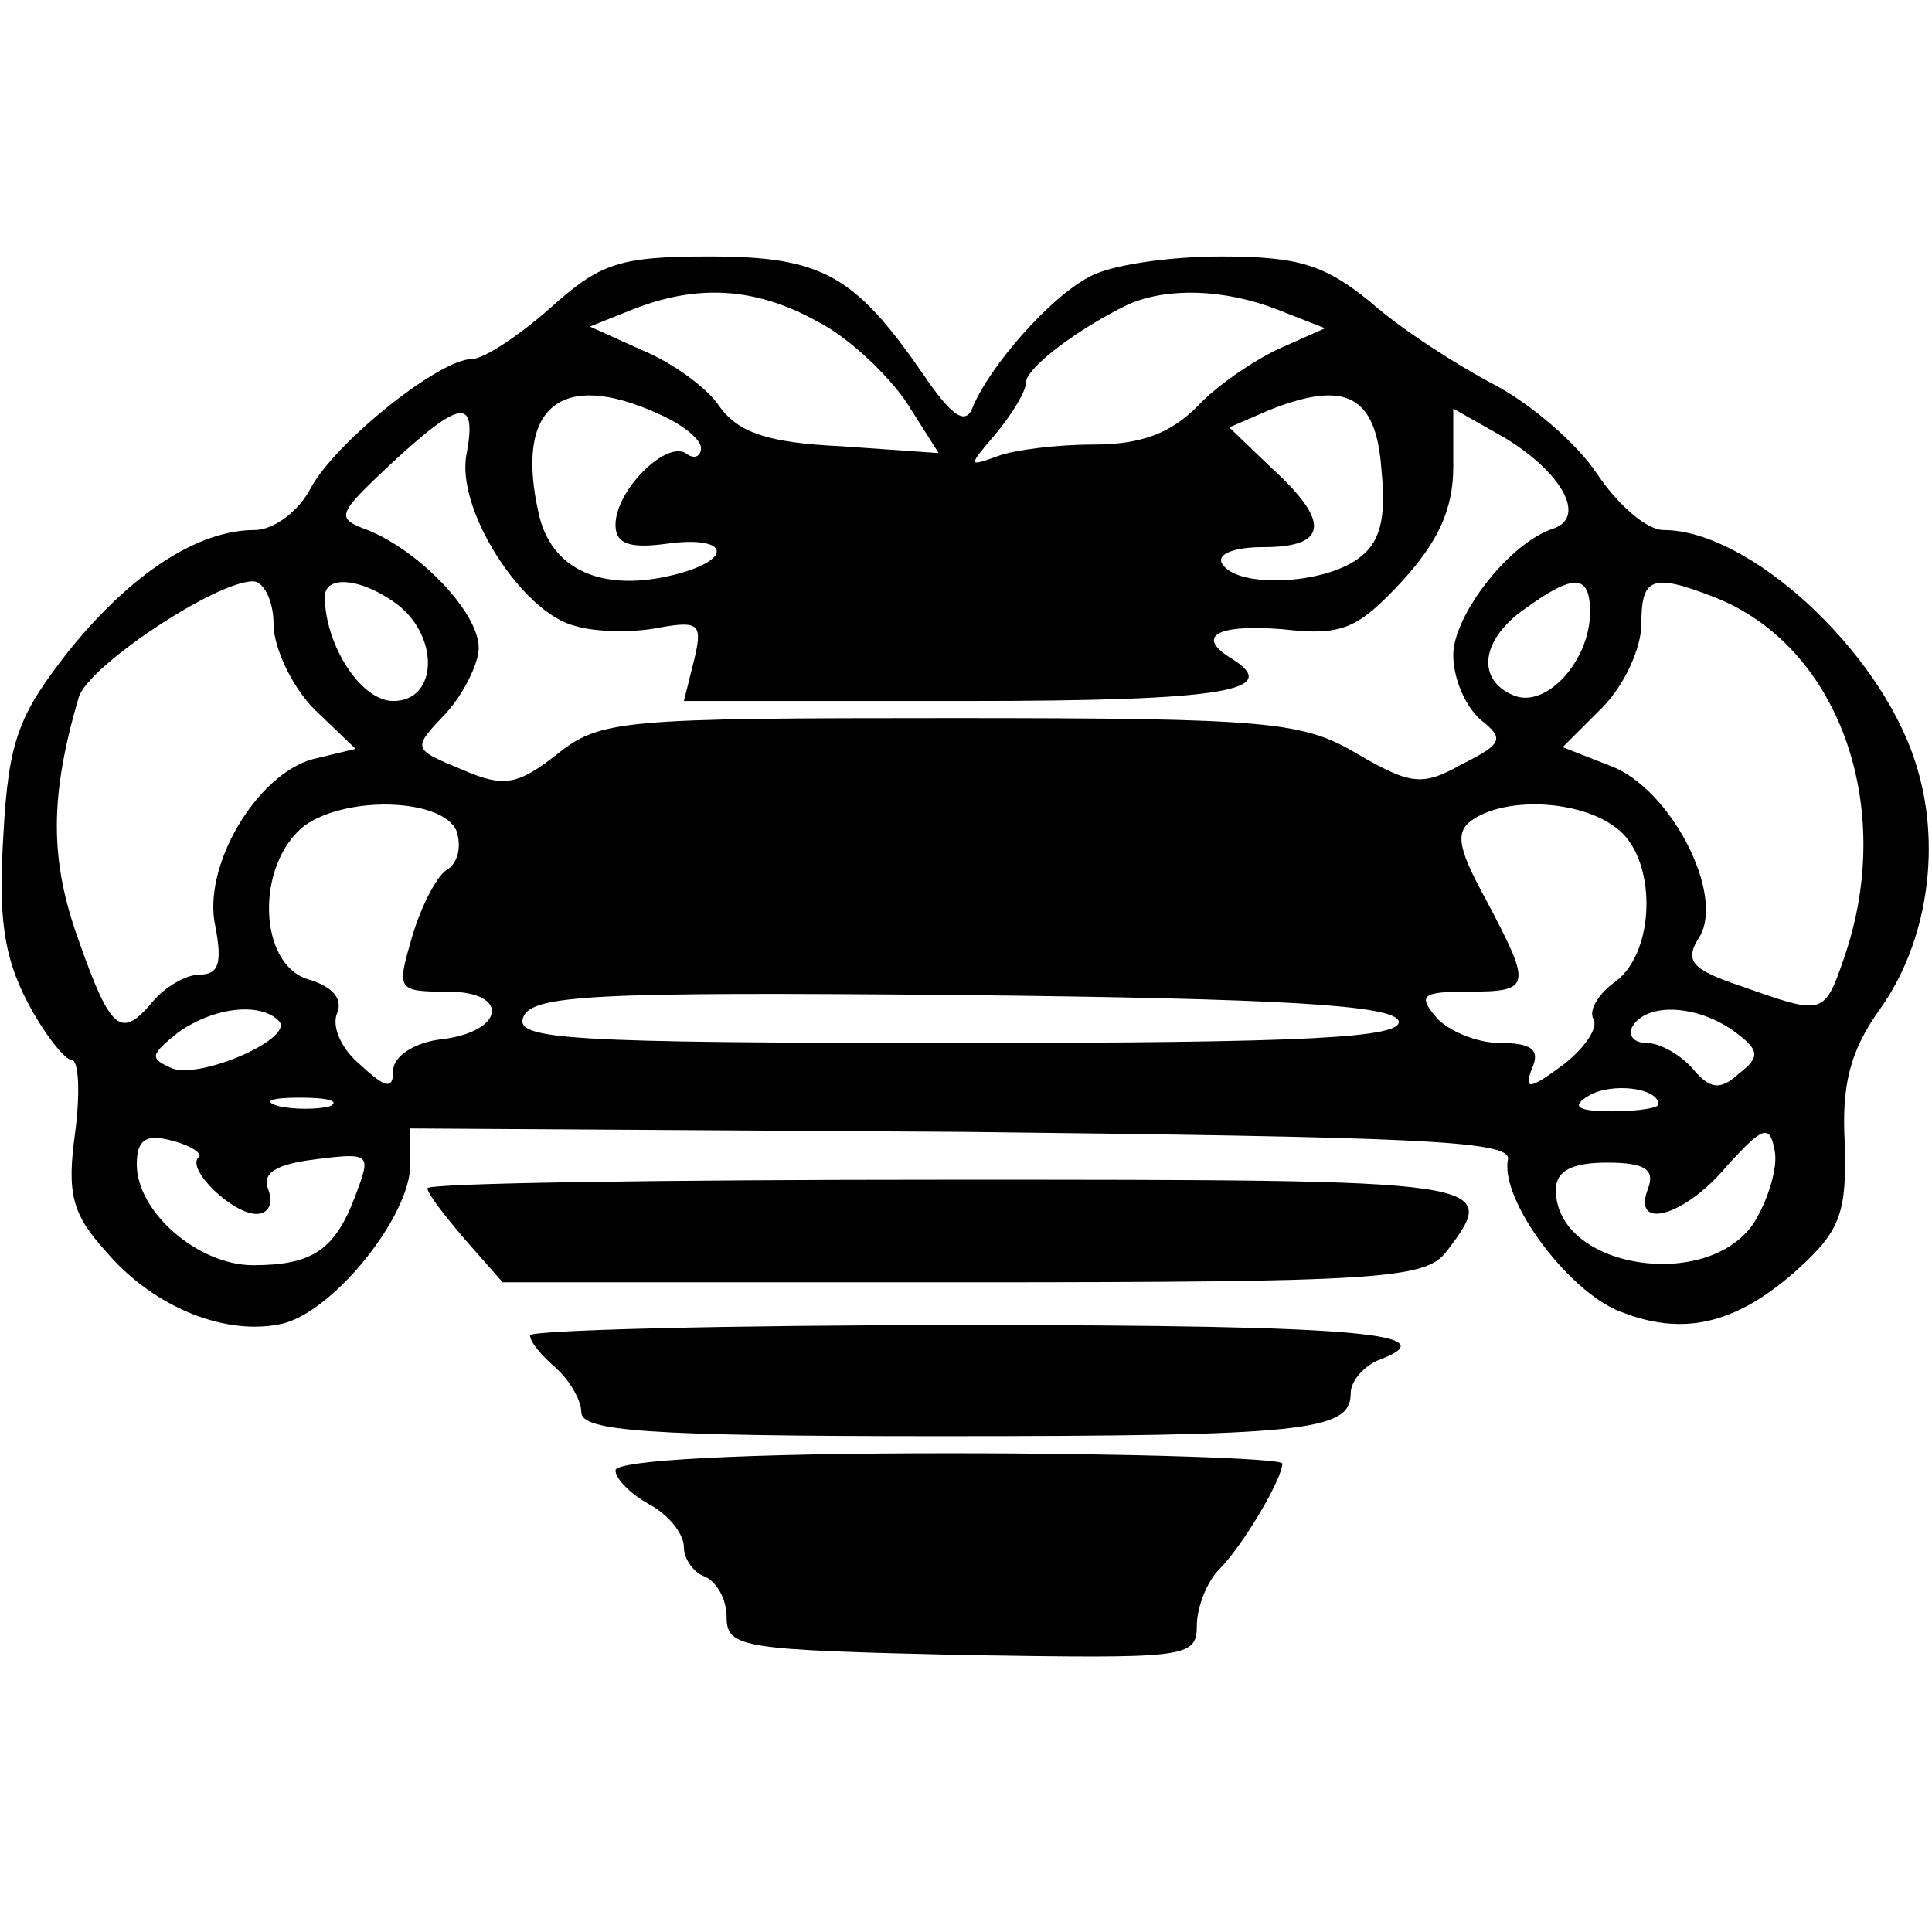
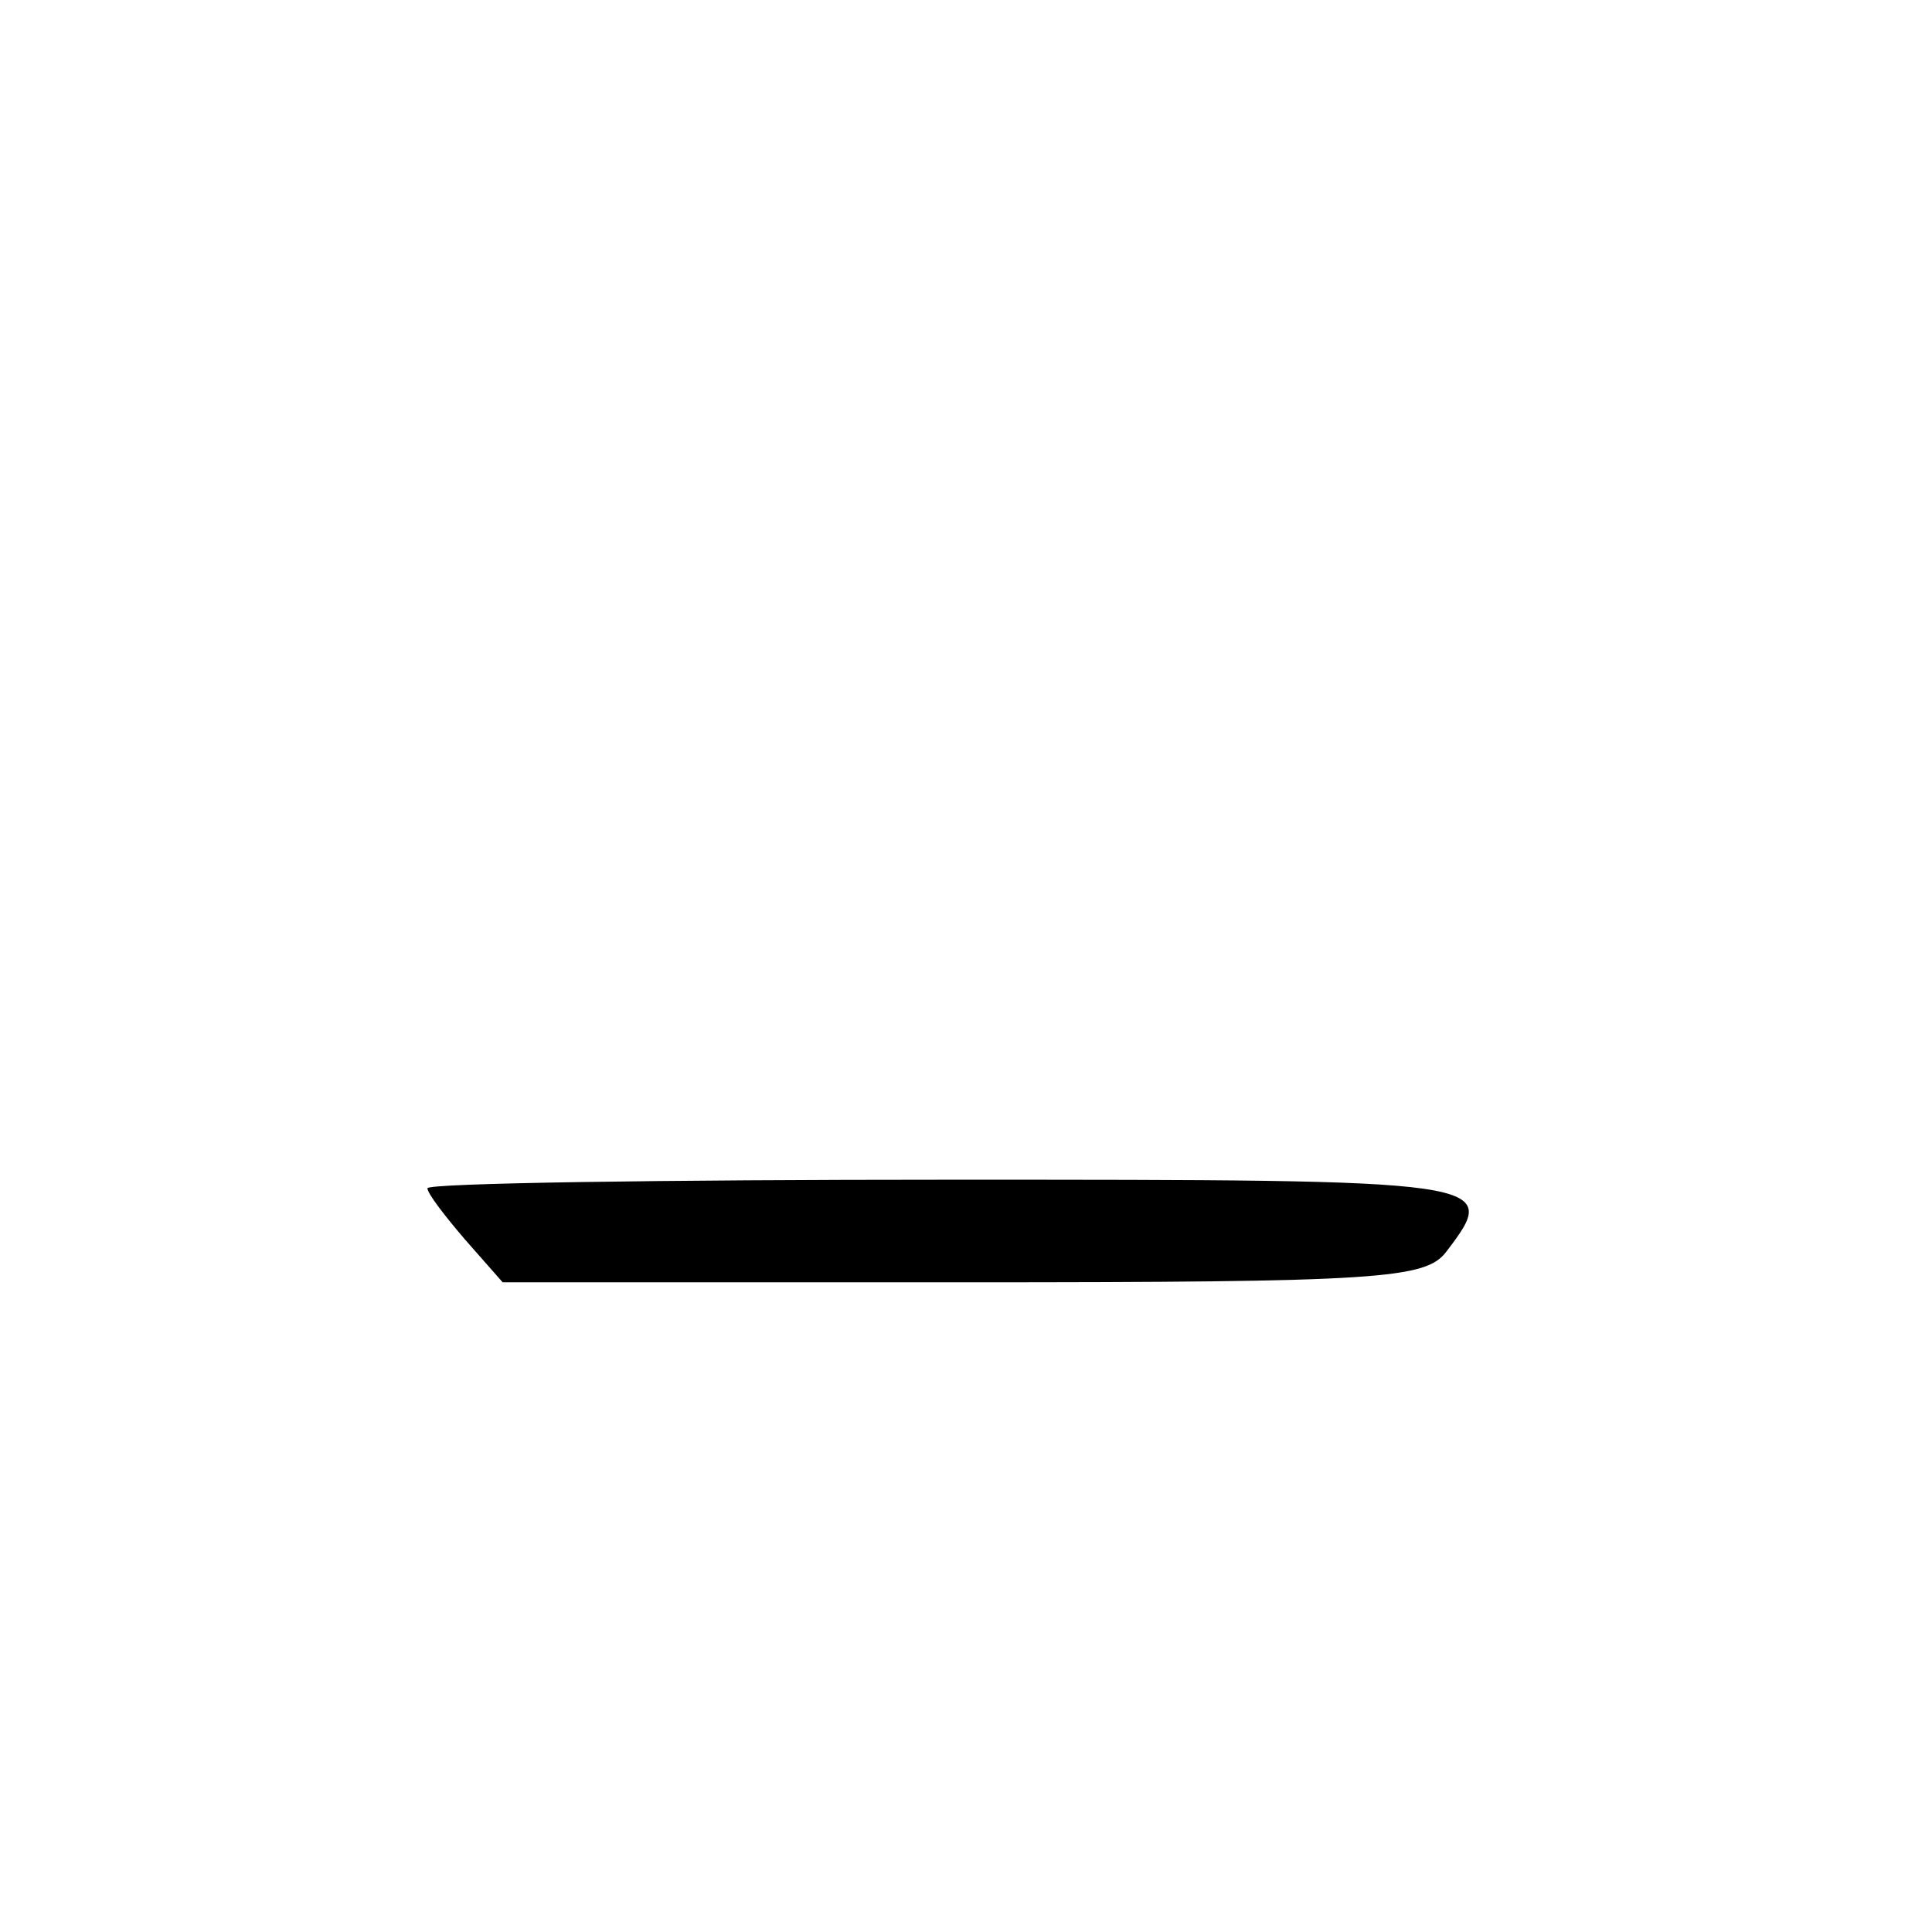
<svg xmlns="http://www.w3.org/2000/svg" version="1.0" width="113pt" height="113pt" viewBox="0 0 113 113" preserveAspectRatio="xMidYMid meet">
  <g transform="translate(0,113) scale(0.1,-0.1)" fill="#000000" stroke="none">
-     <path d="M322 950 c-18 -16 -39 -30 -46 -30 -19 0 -79 -48 -94 -75 -7 -14 -22 -25 -33 -25 -33 0 -72 -25 -109 -71 -29 -37 -35 -52 -38 -107 -3 -48 0 -71 14 -98 10 -19 22 -34 26 -34 4 0 5 -19 2 -42 -5 -36 -2 -48 18 -70 28 -33 71 -50 104 -42 30 8 74 63 74 93 l0 21 323 -2 c262 -3 321 -5 319 -16 -5 -24 37 -80 68 -90 37 -14 68 -5 103 27 24 22 27 33 26 72 -2 34 3 54 20 78 29 40 37 98 21 146 -21 65 -97 135 -147 135 -10 0 -27 15 -39 33 -12 18 -39 41 -60 52 -21 11 -54 32 -72 48 -27 22 -42 27 -88 27 -30 0 -65 -5 -77 -12 -23 -12 -58 -52 -68 -76 -4 -11 -12 -6 -29 19 -40 58 -59 69 -125 69 -53 0 -64 -4 -93 -30z m156 -8 c18 -9 41 -31 52 -47 l19 -30 -57 4 c-43 2 -60 8 -71 23 -7 11 -28 26 -45 33 l-31 14 25 10 c38 15 72 13 108 -7z m269 7 l28 -11 -27 -12 c-15 -7 -37 -22 -48 -34 -15 -15 -32 -22 -60 -22 -21 0 -47 -3 -57 -7 -17 -6 -17 -6 0 14 9 11 17 24 17 29 0 9 31 32 60 46 23 10 56 9 87 -3z m-362 -61 c14 -6 25 -15 25 -20 0 -5 -4 -7 -9 -3 -12 7 -41 -22 -41 -42 0 -11 8 -14 30 -11 36 5 40 -9 5 -18 -43 -11 -73 3 -80 36 -14 62 13 84 70 58z m423 -33 c3 -29 -1 -43 -14 -52 -21 -15 -70 -17 -79 -3 -4 6 7 10 24 10 38 0 39 15 5 46 l-25 24 23 10 c45 18 63 9 66 -35z m-535 10 c-7 -32 32 -93 63 -101 13 -4 36 -4 50 -1 23 4 25 2 20 -19 l-6 -24 165 0 c151 0 186 6 155 25 -21 13 -8 20 30 17 35 -4 44 0 70 28 21 23 30 42 30 67 l0 34 30 -17 c33 -20 48 -46 29 -53 -26 -8 -59 -51 -59 -74 0 -14 7 -30 16 -38 14 -11 13 -14 -11 -26 -23 -13 -30 -12 -61 6 -32 19 -51 21 -238 21 -192 0 -205 -1 -230 -21 -23 -18 -31 -20 -56 -9 -29 12 -29 12 -9 33 10 11 19 29 19 38 0 21 -35 57 -65 69 -19 7 -18 9 14 39 40 37 50 39 44 6z m-113 -100 c0 -14 11 -37 24 -50 l24 -23 -25 -6 c-33 -9 -65 -63 -57 -98 4 -21 2 -28 -9 -28 -8 0 -20 -7 -27 -15 -19 -23 -25 -19 -44 35 -17 47 -17 84 0 142 5 18 80 68 102 68 6 0 12 -11 12 -25z m73 11 c24 -19 23 -56 -3 -56 -19 0 -40 33 -40 61 0 13 22 11 43 -5z m697 -4 c0 -28 -25 -56 -44 -49 -23 9 -20 33 6 51 29 21 38 20 38 -2z m72 9 c73 -28 107 -122 77 -210 -12 -35 -12 -35 -60 -18 -30 10 -34 15 -25 29 15 25 -17 87 -52 100 l-28 11 23 23 c13 13 23 35 23 49 0 27 6 30 42 16z m-735 -137 c3 -9 1 -19 -6 -23 -6 -4 -15 -22 -20 -39 -9 -31 -9 -32 21 -32 37 0 33 -24 -5 -28 -15 -2 -27 -10 -27 -18 0 -11 -4 -11 -19 3 -11 9 -17 22 -14 30 4 9 -3 16 -16 20 -30 8 -32 67 -3 90 25 18 81 16 89 -3z m678 2 c24 -17 24 -72 0 -90 -10 -7 -16 -17 -13 -22 3 -5 -5 -17 -18 -27 -19 -14 -23 -15 -18 -2 5 11 0 15 -19 15 -13 0 -30 7 -37 15 -11 13 -8 15 19 15 37 0 37 3 10 54 -17 31 -18 40 -7 47 20 13 62 11 83 -5z m-127 -113 c3 -10 -53 -13 -257 -13 -229 0 -260 2 -255 15 5 13 40 15 257 13 189 -2 251 -6 255 -15z m-655 0 c10 -10 -45 -34 -62 -28 -14 6 -13 8 3 21 21 15 48 18 59 7z m851 -6 c15 -11 16 -15 3 -25 -11 -10 -17 -9 -27 3 -7 8 -19 15 -27 15 -8 0 -11 5 -8 10 9 14 38 12 59 -3z m-44 -43 c0 -2 -12 -4 -27 -4 -21 0 -24 3 -14 9 13 8 41 5 41 -5z m-777 -1 c-7 -2 -21 -2 -30 0 -10 3 -4 5 12 5 17 0 24 -2 18 -5z m-77 -30 c-7 -7 20 -33 34 -33 7 0 10 6 7 14 -4 10 4 15 28 18 32 4 32 3 23 -21 -12 -32 -25 -41 -60 -41 -32 0 -68 31 -68 59 0 14 5 18 20 14 12 -3 19 -8 16 -10z m910 -38 c-27 -41 -116 -27 -116 19 0 11 9 16 30 16 22 0 28 -4 24 -15 -10 -25 21 -17 46 13 21 23 25 25 28 9 2 -10 -4 -29 -12 -42z" />
    <path d="M250 435 c0 -3 10 -16 22 -30 l22 -25 269 0 c245 0 271 2 283 18 32 42 29 42 -291 42 -168 0 -305 -2 -305 -5z" />
-     <path d="M310 349 c0 -4 7 -12 15 -19 8 -7 15 -19 15 -26 0 -11 38 -14 209 -14 215 0 241 3 241 25 0 7 7 15 15 19 44 16 -8 21 -240 21 -140 0 -255 -3 -255 -6z" />
-     <path d="M360 270 c0 -5 9 -14 20 -20 11 -6 20 -17 20 -25 0 -7 6 -15 12 -17 7 -3 13 -13 13 -24 0 -18 10 -19 138 -22 130 -2 137 -2 137 17 0 11 6 26 13 33 14 14 37 53 37 62 0 3 -88 6 -195 6 -119 0 -195 -4 -195 -10z" />
  </g>
</svg>